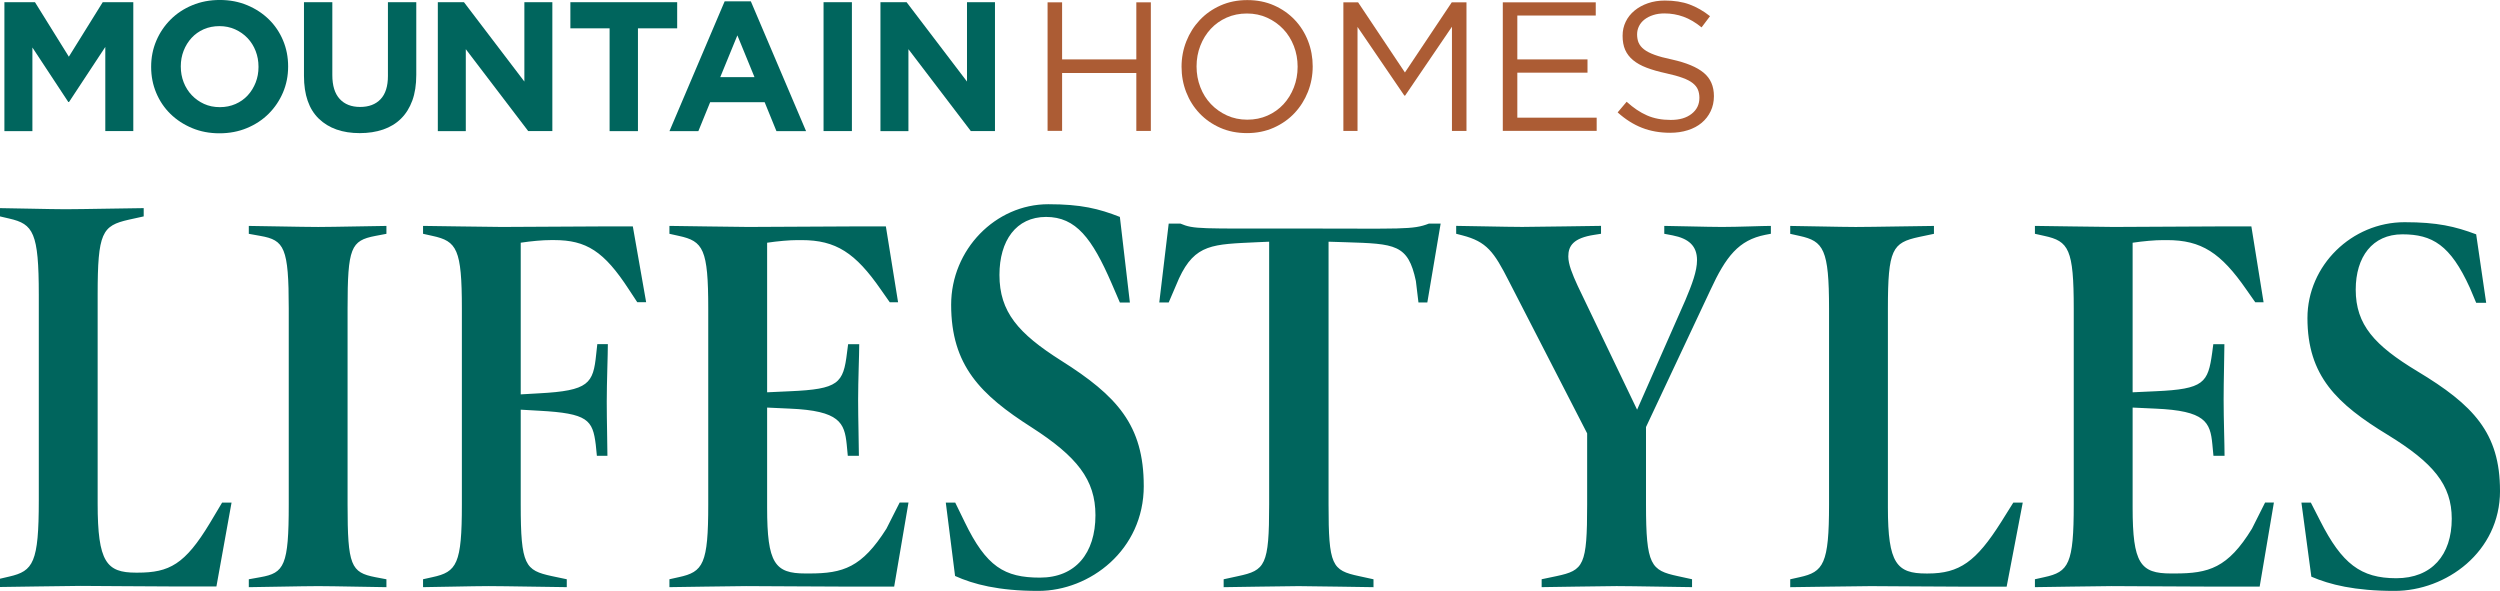
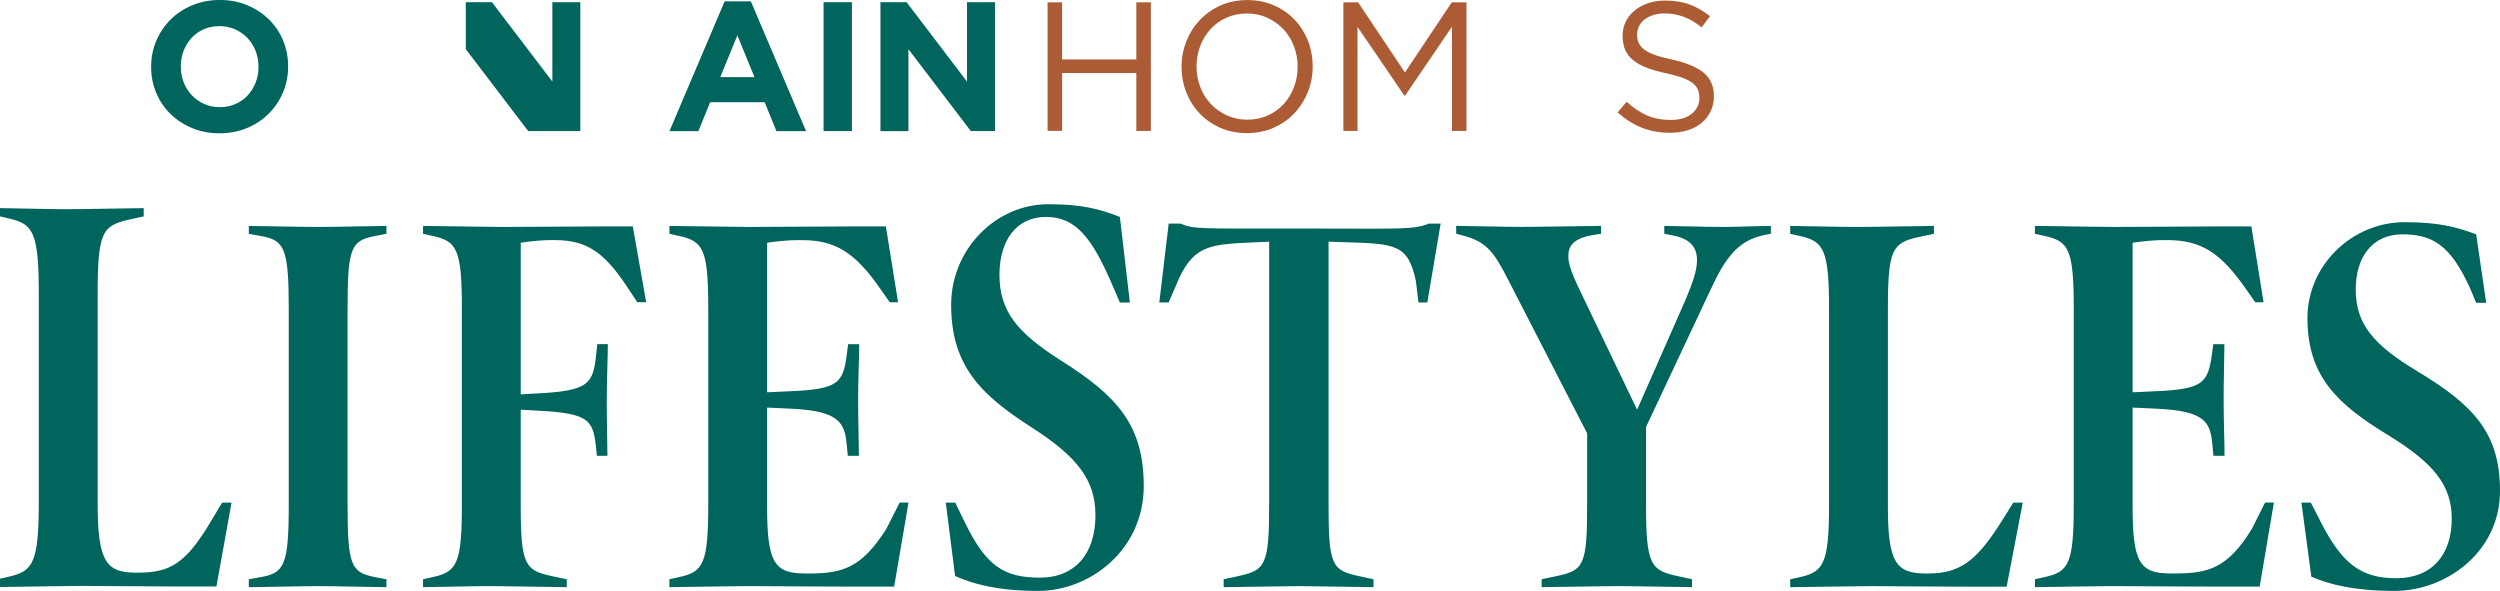
<svg xmlns="http://www.w3.org/2000/svg" id="a" width="1000" height="236.35" viewBox="0 0 1000 236.35">
  <path d="M1000,196.32c0-23.17-10.66-34.34-33.07-47.82-17.09-10.32-24.64-18.54-24.64-32.65,0-13.06,6.66-22.12,18.65-22.12s19.21,4.27,26.98,21.33l2.55,6.05h4l-4-27.38c-8.44-3.16-15.54-4.85-28.64-4.85-21.09,0-38.85,17.27-38.85,38.34,0,23.17,11.76,34.34,32.19,46.77,18.2,11.17,25.53,20.01,25.53,33.49,0,14.54-7.99,23.81-22.2,23.81s-21.73-5.82-30.39-22.88l-3.77-7.37h-3.77l3.97,29.63c7.33,3.16,17.31,5.69,33.3,5.69,20.64,0,42.17-15.59,42.17-40.02M906.03,201.03l-5.25,10.45c-9.65,15.75-17.32,17.91-30.86,17.91h-1.55c-12.21,0-15.32-4-15.32-26.33v-40.03l9.1.42c19.98.84,21.95,5.39,22.79,14.25l.44,4.63h4.44c0-4.63-.37-14.67-.37-22.46s.31-17.77.31-22.2h-4.44l-.44,3.37c-1.68,12.08-3.2,14.61-22.73,15.46l-9.1.42v-59.83c4.22-.63,8.88-1.05,12.21-1.05h1.55c13.76,0,21.53,5.06,31.74,19.8l3.55,5.06h3.33l-4.88-30.33h-13.99c-2.89,0-34.85.21-41.07.21s-28.19-.42-31.52-.42v3.16l3.77.84c9.77,2.11,11.76,5.27,11.76,29.07v78.36c0,23.81-2,26.97-11.76,29.07l-3.77.84v3.16c3.33,0,24.64-.42,30.63-.42s31.97.21,41.51.21h17.76l5.69-33.63h-3.55ZM805.33,201.03l-4.88,7.8c-9.99,15.8-16.65,20.57-29.3,20.57h-.67c-11.76,0-15.32-4-15.32-26.33v-79.63c0-23.81,1.78-26.33,12.43-28.65l5.99-1.26v-3.16c-3.33,0-24.86.42-31.3.42-5.99,0-22.86-.42-26.19-.42v3.16l3.77.84c9.55,2.11,11.76,5.27,11.76,29.07v78.36c0,23.81-2.22,26.97-11.76,29.07l-3.77.84v3.16c3.55,0,26.19-.42,32.19-.42s26.64.21,36.4.21h17.98l6.44-33.63h-3.77ZM708.33,90.36c-3.33,0-13.1.42-19.53.42-5.99,0-19.76-.42-23.09-.42v3.16l3.33.63c6.44,1.26,9.77,4.21,9.77,9.9,0,4.42-2,9.69-4.66,16.01l-19.31,43.82-23.75-49.51c-2.22-4.85-3.77-8.64-3.77-11.8,0-4.21,2-7.37,10.43-8.64l2.66-.42v-3.16c-2.89,0-25.31.42-31.52.42s-23.09-.42-26.42-.42v3.16l2.44.63c9.77,2.53,12.65,6.53,18.65,18.33l31.3,60.88v28.44c0,24.44-1.33,26.33-12.21,28.65l-5.99,1.26v3.16c3.11,0,23.97-.42,29.97-.42,6.44,0,27.08.42,30.19.42v-3.16l-5.77-1.26c-10.66-2.32-12.65-4.21-12.65-28.65v-30.97l25.75-54.77c6.22-13.48,11.32-20.01,21.98-22.12l2.22-.42v-3.16ZM571.59,89.43c-6.49,2.55-10.66,1.98-51.5,1.98s-42.39.33-47.95-1.98h-4.66l-3.77,31.55h3.77l4.12-9.61c6.44-13.9,13.64-13.63,31.18-14.48l4.88-.21v105.12c0,24.44-1.55,26.33-12.43,28.65l-5.77,1.26v3.16c3.11,0,23.97-.42,29.97-.42s27.08.42,29.97.42v-3.16l-5.77-1.26c-10.88-2.32-12.21-4.21-12.21-28.65v-105.12l6.88.21c19.76.63,24.94.76,28.05,15.51l1.03,8.58h3.55l5.33-31.55h-4.66ZM457.5,194.37c0-24.3-10.66-36.01-33.08-50.15-17.09-10.83-24.64-19.44-24.64-34.25,0-13.7,6.66-23.2,18.65-23.2s18.42,8.62,26.19,26.51l3.33,7.73h4l-4-34.24c-8.43-3.31-15.54-5.08-28.64-5.08-21.09,0-38.85,18.12-38.85,40.21,0,24.3,11.77,36.01,32.19,49.05,18.2,11.71,25.53,20.99,25.53,35.13,0,15.24-7.99,24.97-22.2,24.97s-21.47-4.38-30.12-22.28l-3.77-7.73h-3.77l3.71,29.35c7.33,3.31,17.32,5.97,33.3,5.97,20.64,0,42.18-16.35,42.18-41.98M359.86,201.03l-5.29,10.45c-9.81,15.51-17.31,17.91-30.85,17.91h-1.55c-12.21,0-15.32-4-15.32-26.33v-40.03l9.1.42c19.98.84,21.83,5.73,22.73,14.25l.44,4.63h4.44c0-4.63-.31-14.67-.31-22.46s.44-17.77.44-22.2h-4.44l-.44,3.37c-1.48,12.3-3.33,14.61-22.86,15.46l-9.1.42v-59.83c4.22-.63,8.88-1.05,12.21-1.05h1.55c13.76,0,21.53,5.06,31.74,19.8l3.55,5.06h3.33l-4.88-30.33h-13.99c-2.89,0-34.85.21-41.07.21s-28.19-.42-31.52-.42v3.16l3.77.84c9.77,2.11,11.76,5.27,11.76,29.07v78.36c0,23.81-2,26.97-11.76,29.07l-3.77.84v3.16c3.33,0,24.64-.42,30.63-.42s31.97.21,41.51.21h17.76l5.73-33.63h-3.55ZM253.13,90.57h-13.32c-3.33,0-32.85.21-39.07.21s-28.19-.42-31.52-.42v3.16l3.77.84c9.77,2.11,11.76,5.27,11.76,29.07v78.36c0,23.81-2,26.97-11.76,29.07l-3.77.84v3.16c3.33,0,20.2-.42,26.19-.42,6.44,0,27.97.42,31.3.42v-3.16l-5.99-1.26c-10.66-2.32-12.43-4.21-12.43-28.65v-37.92l7.33.42c19.53,1.05,21.45,3.65,22.69,13.61l.44,4.42h4.22c0-4.63-.27-13.82-.27-21.62s.44-18.62.44-23.04h-4.22l-.44,4c-1.19,11.78-2.89,14.61-22.86,15.67l-7.33.42v-60.67c4.22-.63,8.66-1.05,12.21-1.05h1.11c12.88,0,19.98,4.42,29.97,19.8l3.33,5.06h3.55l-5.33-30.33ZM154.57,231.71l-4.44-.84c-9.77-1.9-11.1-4.63-11.1-29.07v-78.36c0-24.44,1.33-27.18,11.1-29.07l4.44-.84v-3.16c-2.89,0-21.31.42-27.3.42-6.44,0-24.64-.42-27.75-.42v3.16l4.66.84c9.55,1.69,11.32,4.63,11.32,29.07v78.36c0,24.44-1.78,27.39-11.32,29.07l-4.66.84v3.16c3.11,0,21.75-.42,27.75-.42s24.42.42,27.3.42v-3.16ZM88.85,201.03l-4.88,8.18c-9.99,16.57-16.27,19.85-28.92,19.85h-.67c-11.76,0-15.32-4.2-15.32-27.62v-83.51c0-24.97,1.77-27.62,12.43-30.05l5.99-1.32v-3.31c-3.33,0-24.86.44-31.3.44-5.99,0-22.86-.44-26.19-.44v3.31l3.77.88c9.55,2.21,11.76,5.52,11.76,30.49v82.19c0,24.97-2.22,28.28-11.76,30.49l-3.77.88v3.31c3.55,0,26.19-.44,32.19-.44s26.64.22,36.41.22h17.98l6.05-33.55h-3.77Z" fill="#00655d" />
  <path d="M424.84,29.21v23.15h-5.81V.92h5.81v22.85h29.69V.92h5.81v51.44h-5.81v-23.15h-29.69Z" fill="#ac5c34" />
  <path d="M523.17,36.74c-1.27,3.21-3.06,6.04-5.36,8.49-2.3,2.45-5.07,4.4-8.3,5.84-3.23,1.44-6.81,2.17-10.73,2.17s-7.48-.71-10.69-2.13c-3.21-1.42-5.96-3.34-8.27-5.77-2.3-2.42-4.08-5.24-5.33-8.45-1.25-3.21-1.87-6.6-1.87-10.18s.64-6.97,1.91-10.18c1.27-3.21,3.06-6.04,5.36-8.49,2.3-2.45,5.07-4.4,8.3-5.84,3.23-1.44,6.81-2.17,10.73-2.17s7.48.71,10.69,2.13c3.21,1.42,5.96,3.34,8.27,5.77,2.3,2.42,4.08,5.24,5.33,8.45,1.25,3.21,1.87,6.6,1.87,10.18s-.64,6.97-1.91,10.18ZM517.54,18.41c-1.01-2.6-2.41-4.85-4.23-6.76-1.81-1.91-3.96-3.43-6.43-4.56-2.47-1.13-5.18-1.69-8.12-1.69s-5.65.55-8.12,1.65c-2.47,1.1-4.59,2.61-6.36,4.52s-3.15,4.15-4.15,6.72c-1,2.57-1.51,5.33-1.51,8.27s.5,5.71,1.51,8.3c1,2.6,2.41,4.85,4.23,6.76,1.81,1.91,3.96,3.43,6.43,4.56,2.47,1.13,5.18,1.69,8.12,1.69s5.65-.55,8.12-1.65c2.47-1.1,4.59-2.61,6.36-4.52,1.76-1.91,3.15-4.15,4.15-6.72,1-2.57,1.51-5.33,1.51-8.27s-.5-5.71-1.51-8.3Z" fill="#ac5c34" />
  <path d="M562.04,38.25h-.29l-18.74-27.48v41.59h-5.66V.92h5.88l18.74,28.07,18.74-28.07h5.88v51.44h-5.81V10.69l-18.74,27.56Z" fill="#ac5c34" />
-   <path d="M638.31,6.21h-31.38v17.56h28.07v5.29h-28.07v18h31.74v5.29h-37.55V.92h37.18v5.29Z" fill="#ac5c34" />
  <path d="M655.44,17.03c.39.98,1.1,1.88,2.13,2.69,1.03.81,2.45,1.55,4.26,2.21,1.81.66,4.14,1.29,6.98,1.88,5.73,1.28,9.96,3.04,12.68,5.3s4.08,5.37,4.08,9.35c0,2.21-.44,4.22-1.31,6.04-.87,1.82-2.07,3.36-3.6,4.64-1.53,1.28-3.37,2.26-5.53,2.94-2.16.69-4.51,1.03-7.05,1.03-4.12,0-7.88-.66-11.28-1.99-3.41-1.33-6.65-3.38-9.74-6.16l3.6-4.26c2.69,2.45,5.41,4.27,8.16,5.47,2.74,1.2,5.9,1.8,9.48,1.8s6.26-.81,8.34-2.43c2.08-1.62,3.12-3.75,3.12-6.4,0-1.23-.2-2.32-.59-3.27-.39-.96-1.08-1.83-2.06-2.61-.98-.79-2.35-1.5-4.09-2.13-1.74-.64-3.97-1.25-6.67-1.84-2.95-.64-5.51-1.37-7.7-2.21-2.19-.83-3.99-1.84-5.41-3.02-1.42-1.18-2.48-2.55-3.17-4.12-.69-1.57-1.03-3.44-1.03-5.59s.42-3.95,1.25-5.67c.83-1.72,2.01-3.2,3.53-4.45,1.52-1.25,3.31-2.23,5.36-2.94,2.06-.71,4.31-1.07,6.76-1.07,3.77,0,7.07.52,9.88,1.56,2.82,1.04,5.55,2.6,8.19,4.69l-3.38,4.48c-2.4-1.96-4.81-3.38-7.24-4.26-2.42-.88-4.96-1.32-7.61-1.32-1.67,0-3.17.22-4.52.66-1.35.44-2.5,1.03-3.45,1.77-.95.74-1.69,1.62-2.2,2.65-.51,1.03-.77,2.13-.77,3.31s.2,2.33.59,3.31Z" fill="#ac5c34" />
-   <path d="M42.12,52.44V18.78l-14.51,22.02h-.29l-14.36-21.8v33.44H1.76V.88h12.23l13.55,21.8L41.09.88h12.23v51.55h-11.19Z" fill="#00655d" />
  <path d="M113.19,37.01c-1.38,3.22-3.28,6.04-5.71,8.47s-5.33,4.34-8.69,5.74c-3.36,1.4-7.03,2.1-11.01,2.1s-7.64-.7-10.97-2.1c-3.34-1.4-6.22-3.29-8.65-5.67-2.43-2.38-4.32-5.18-5.67-8.4-1.35-3.22-2.03-6.66-2.03-10.35v-.15c0-3.68.69-7.13,2.06-10.35,1.37-3.22,3.28-6.04,5.71-8.47,2.43-2.43,5.33-4.35,8.69-5.74,3.36-1.4,7.03-2.1,11.01-2.1s7.63.7,10.97,2.1c3.34,1.4,6.22,3.29,8.65,5.67,2.43,2.38,4.32,5.18,5.67,8.4,1.35,3.22,2.03,6.67,2.03,10.35v.15c0,3.68-.69,7.13-2.06,10.35ZM103.4,26.66c0-2.21-.38-4.3-1.14-6.26-.76-1.96-1.84-3.68-3.24-5.16-1.4-1.47-3.06-2.64-4.97-3.5-1.92-.86-4-1.29-6.26-1.29s-4.41.42-6.3,1.25c-1.89.84-3.51,1.99-4.86,3.46-1.35,1.47-2.41,3.18-3.17,5.12-.76,1.94-1.14,4.01-1.14,6.22v.15c0,2.21.38,4.3,1.14,6.26.76,1.96,1.84,3.68,3.24,5.16,1.4,1.47,3.04,2.64,4.93,3.5,1.89.86,3.99,1.29,6.3,1.29s4.34-.42,6.26-1.25c1.91-.83,3.55-1.99,4.9-3.46,1.35-1.47,2.4-3.18,3.17-5.12.76-1.94,1.14-4.01,1.14-6.22v-.15Z" fill="#00655d" />
-   <path d="M164.93,40.21c-1.06,2.9-2.57,5.32-4.53,7.25-1.96,1.94-4.35,3.39-7.14,4.35-2.8.96-5.92,1.44-9.35,1.44-6.92,0-12.37-1.92-16.35-5.74-3.98-3.83-5.97-9.55-5.97-17.16V.88h11.34v29.16c0,4.22.98,7.4,2.95,9.54,1.96,2.14,4.69,3.2,8.17,3.2s6.21-1.03,8.17-3.09c1.96-2.06,2.95-5.16,2.95-9.28V.88h11.34v29.09c0,3.93-.53,7.34-1.58,10.24Z" fill="#00655d" />
-   <path d="M211.29,52.44l-24.97-32.77v32.77h-11.19V.88h10.46l24.16,31.74V.88h11.19v51.55h-9.65Z" fill="#00655d" />
-   <path d="M255.18,11.34v41.1h-11.34V11.34h-15.69V.88h42.72v10.46h-15.69Z" fill="#00655d" />
+   <path d="M211.29,52.44l-24.97-32.77v32.77V.88h10.46l24.16,31.74V.88h11.19v51.55h-9.65Z" fill="#00655d" />
  <path d="M310.57,52.44l-4.71-11.56h-21.8l-4.71,11.56h-11.56L289.87.52h10.46l22.09,51.92h-11.86ZM294.95,14.14l-6.85,16.72h13.7l-6.85-16.72Z" fill="#00655d" />
  <path d="M329.42,52.44V.88h11.34v51.55h-11.34Z" fill="#00655d" />
  <path d="M388.34,52.44l-24.97-32.77v32.77h-11.19V.88h10.46l24.16,31.74V.88h11.19v51.55h-9.65Z" fill="#00655d" />
</svg>